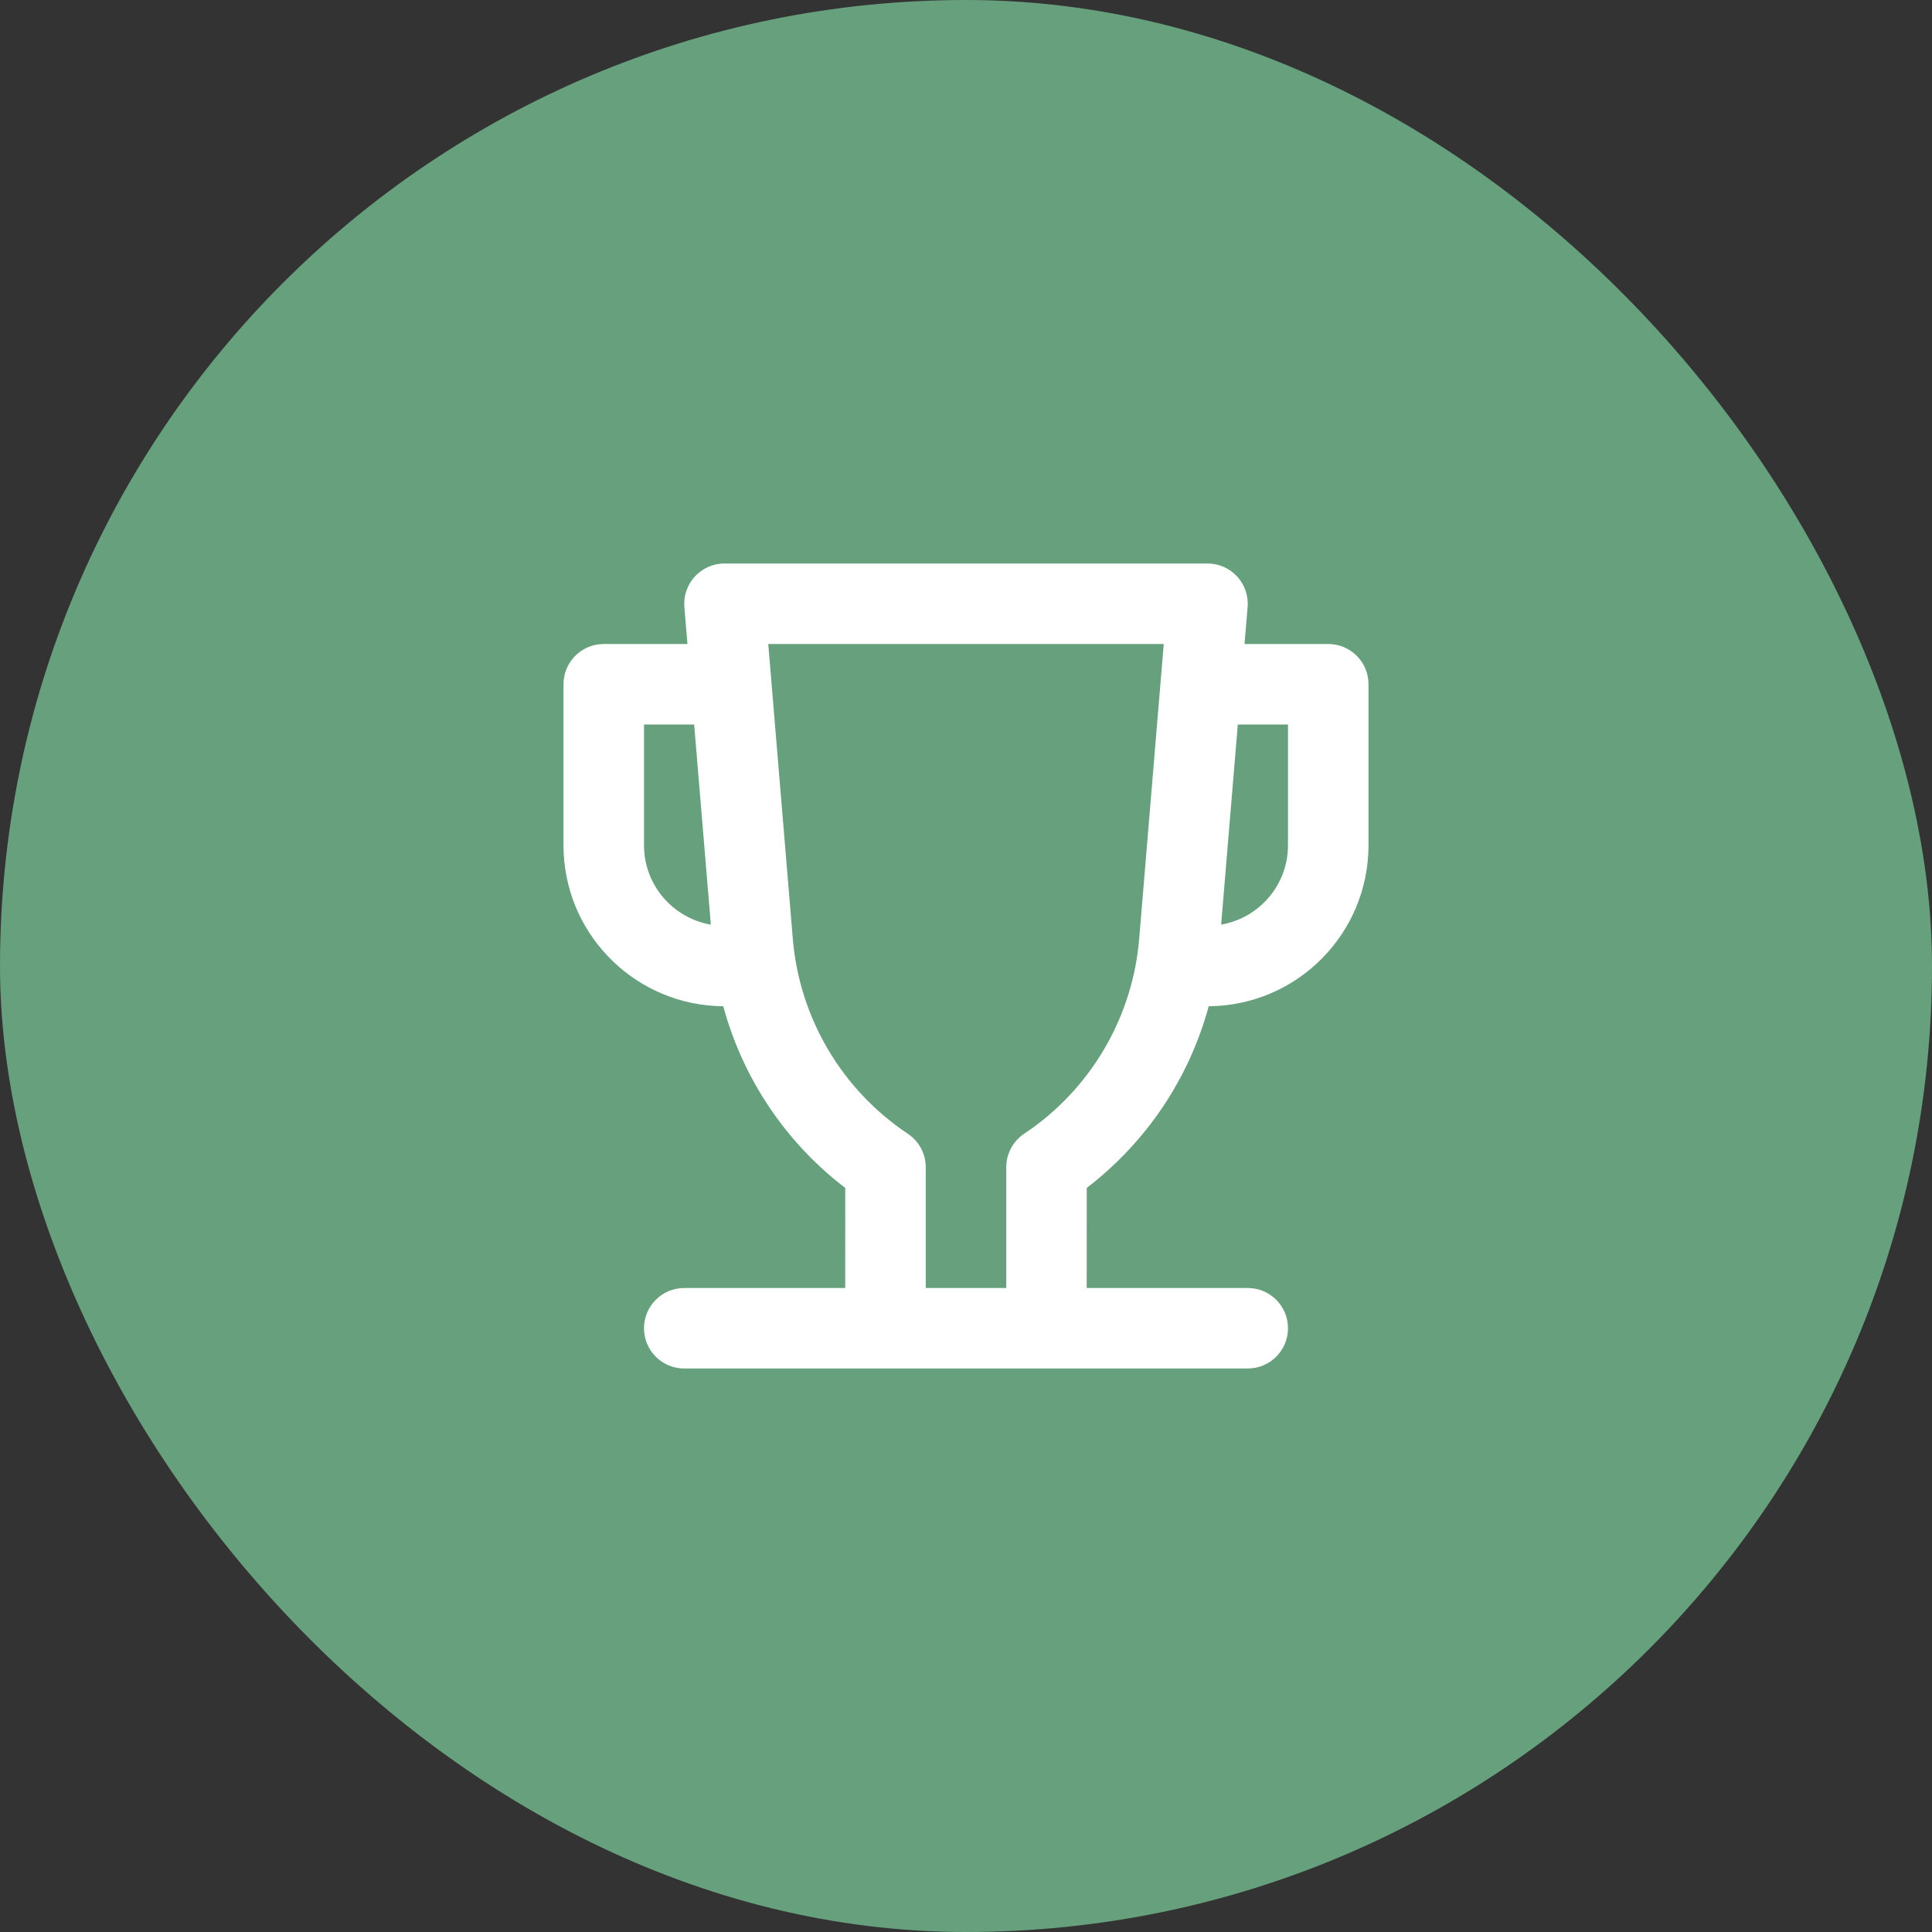
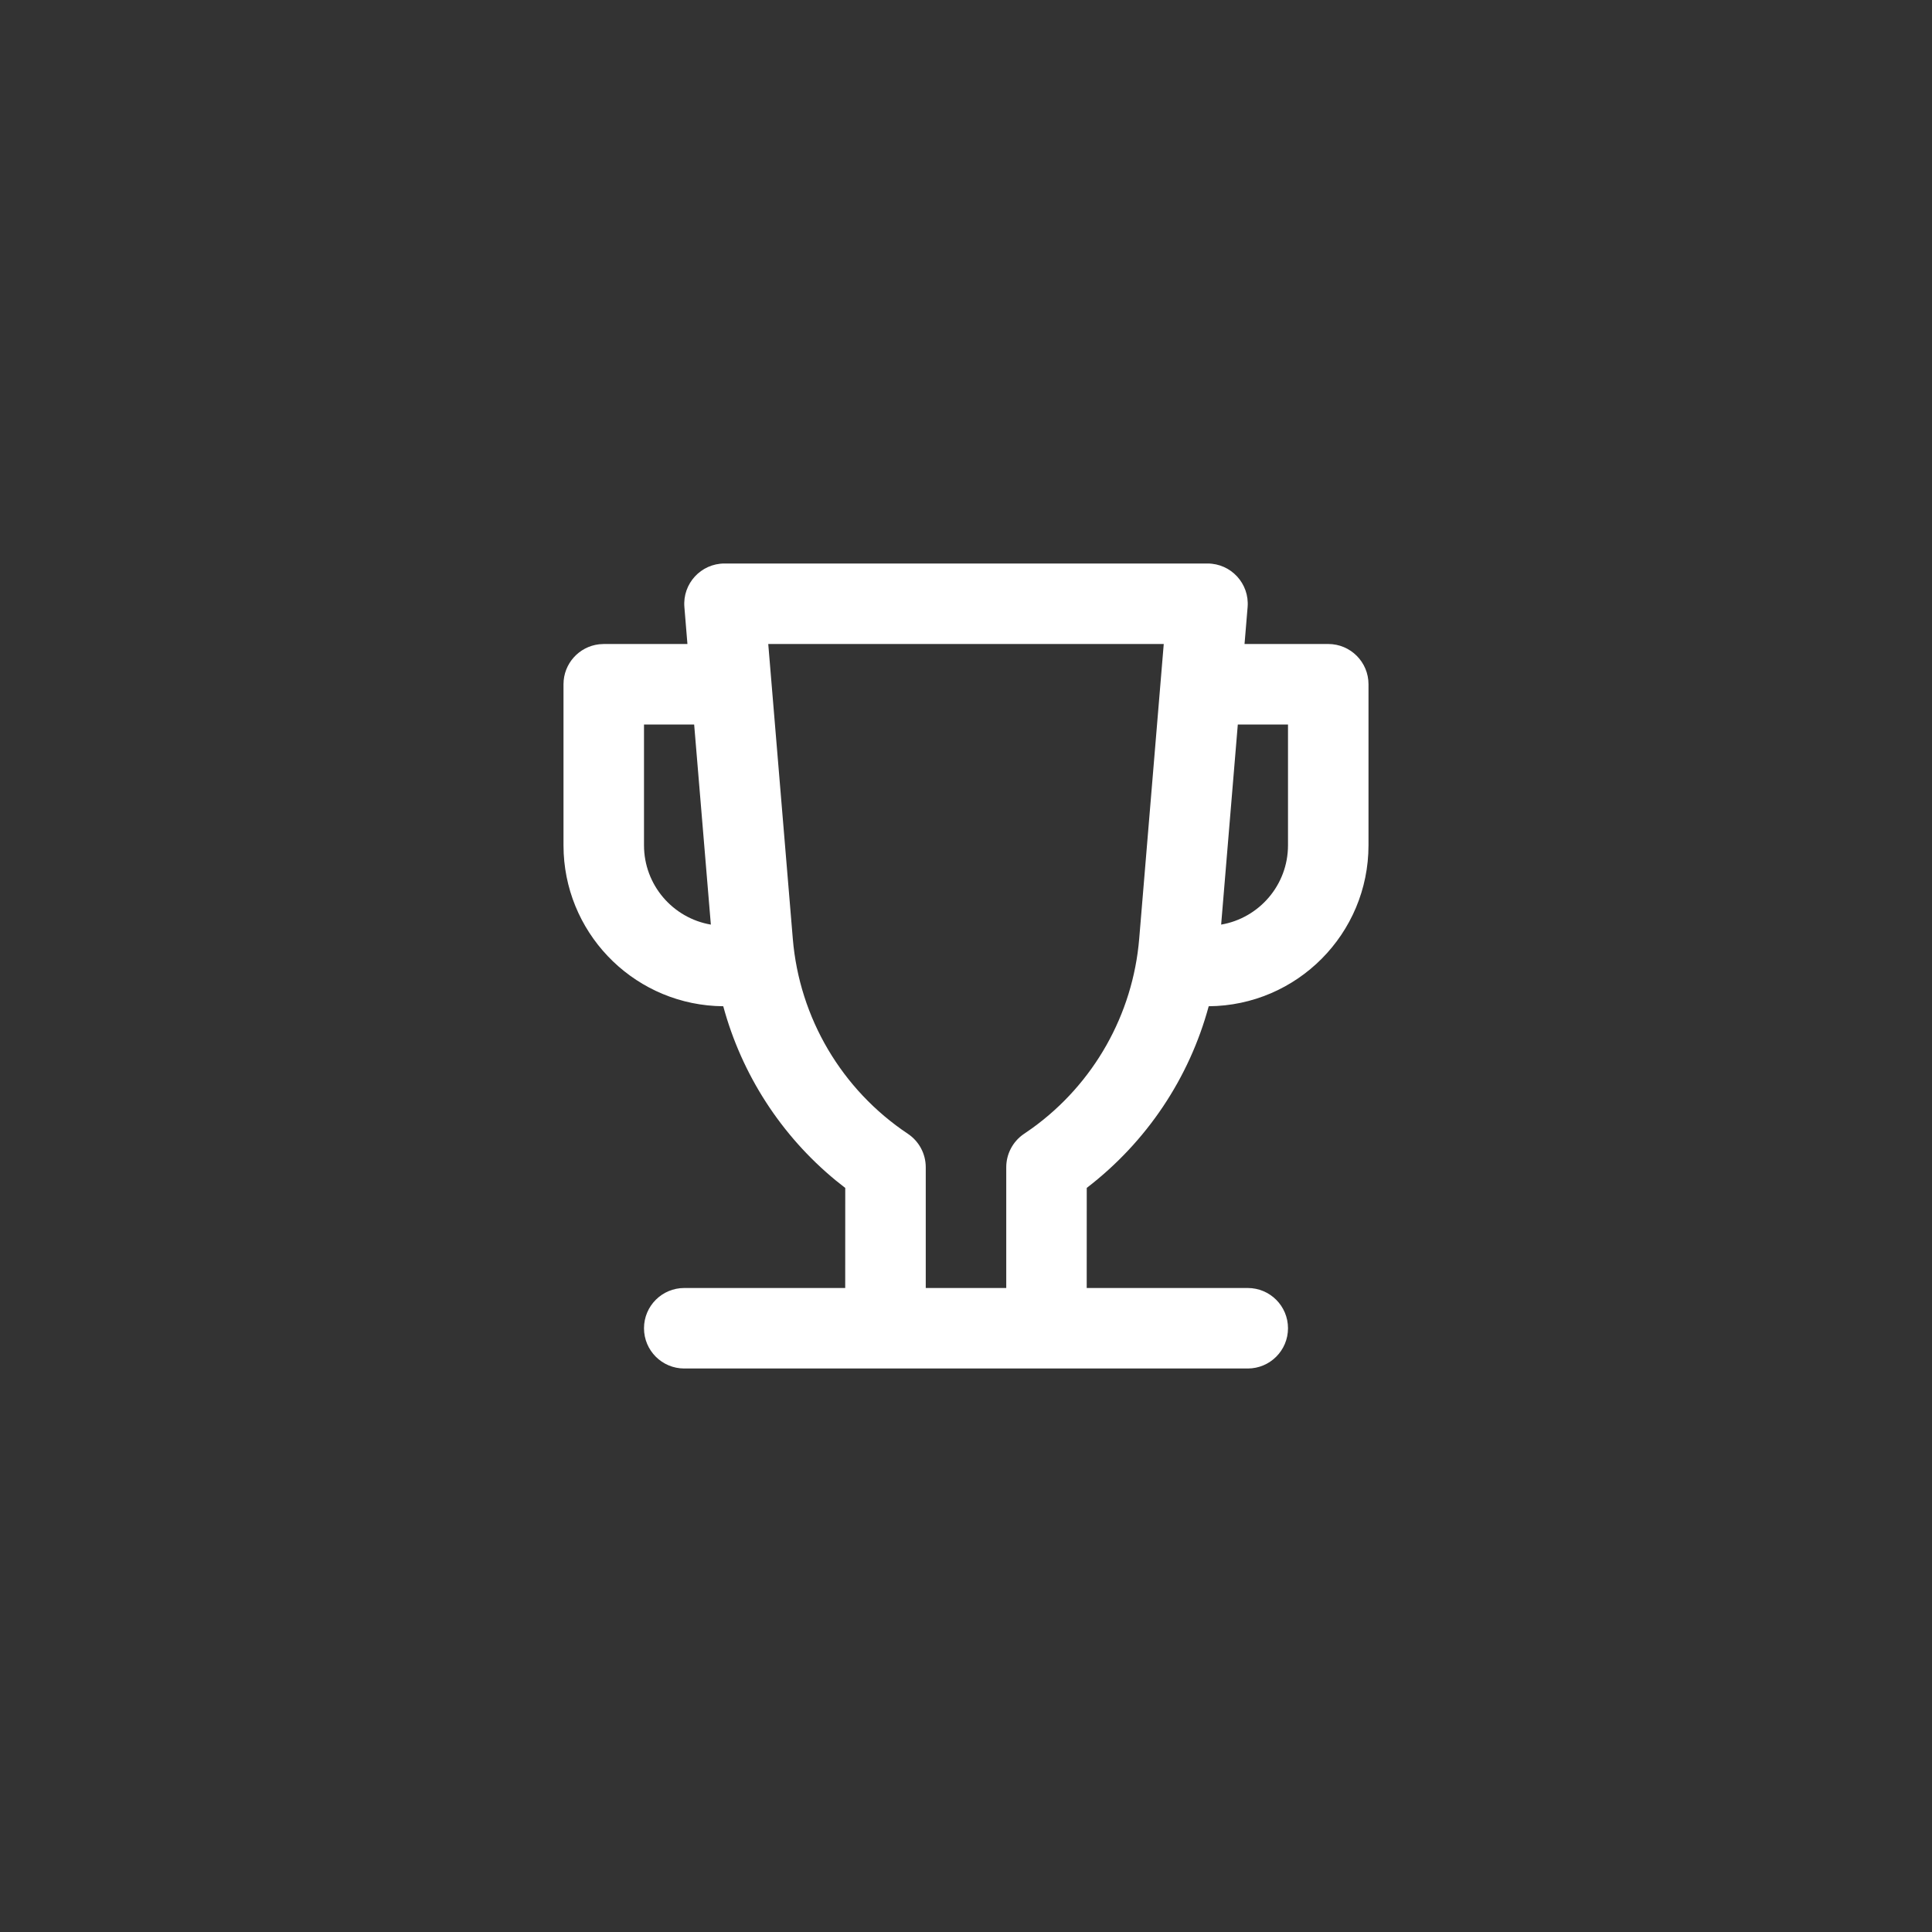
<svg xmlns="http://www.w3.org/2000/svg" width="96" height="96" viewBox="0 0 96 96" fill="none">
  <rect x="0" y="0" width="96" height="96" fill="#333333" stroke="none" />
-   <rect width="96" height="96" rx="48" fill="#66A07C" />
  <path fill-rule="evenodd" clip-rule="evenodd" d="M60 28C61.17 28 62.09 29 61.993 30.166L61.84 32H66C67.105 32 68 32.895 68 34V42C68 46.398 64.451 49.967 60.06 50C59.096 53.561 56.983 56.738 54 59.026L53.998 64H62C63.105 64 64 64.895 64 66C64 67.105 63.105 68 62 68H34C32.895 68 32 67.105 32 66C32 64.895 32.895 64 34 64H41.998L42 59.028L41.534 58.659C38.806 56.418 36.855 53.386 35.938 50C31.684 49.966 28.223 46.616 28.01 42.41L28 42V34C28 32.974 28.772 32.129 29.767 32.014L30 32H34.158L34.007 30.166C33.91 29 34.83 28 36 28H60ZM57.826 32H38.174L39.394 46.648C39.722 50.58 41.826 54.147 45.109 56.336C45.666 56.707 46 57.331 46 58V64H50V58C50 57.345 50.321 56.731 50.859 56.357L51.295 56.055C54.35 53.846 56.292 50.41 56.606 46.648L57.826 32ZM34.492 36H32V42C32 43.978 33.436 45.621 35.322 45.943L34.492 36ZM64 42V36H61.506L60.678 45.943C62.564 45.621 64 43.978 64 42Z" fill="white" />
</svg>